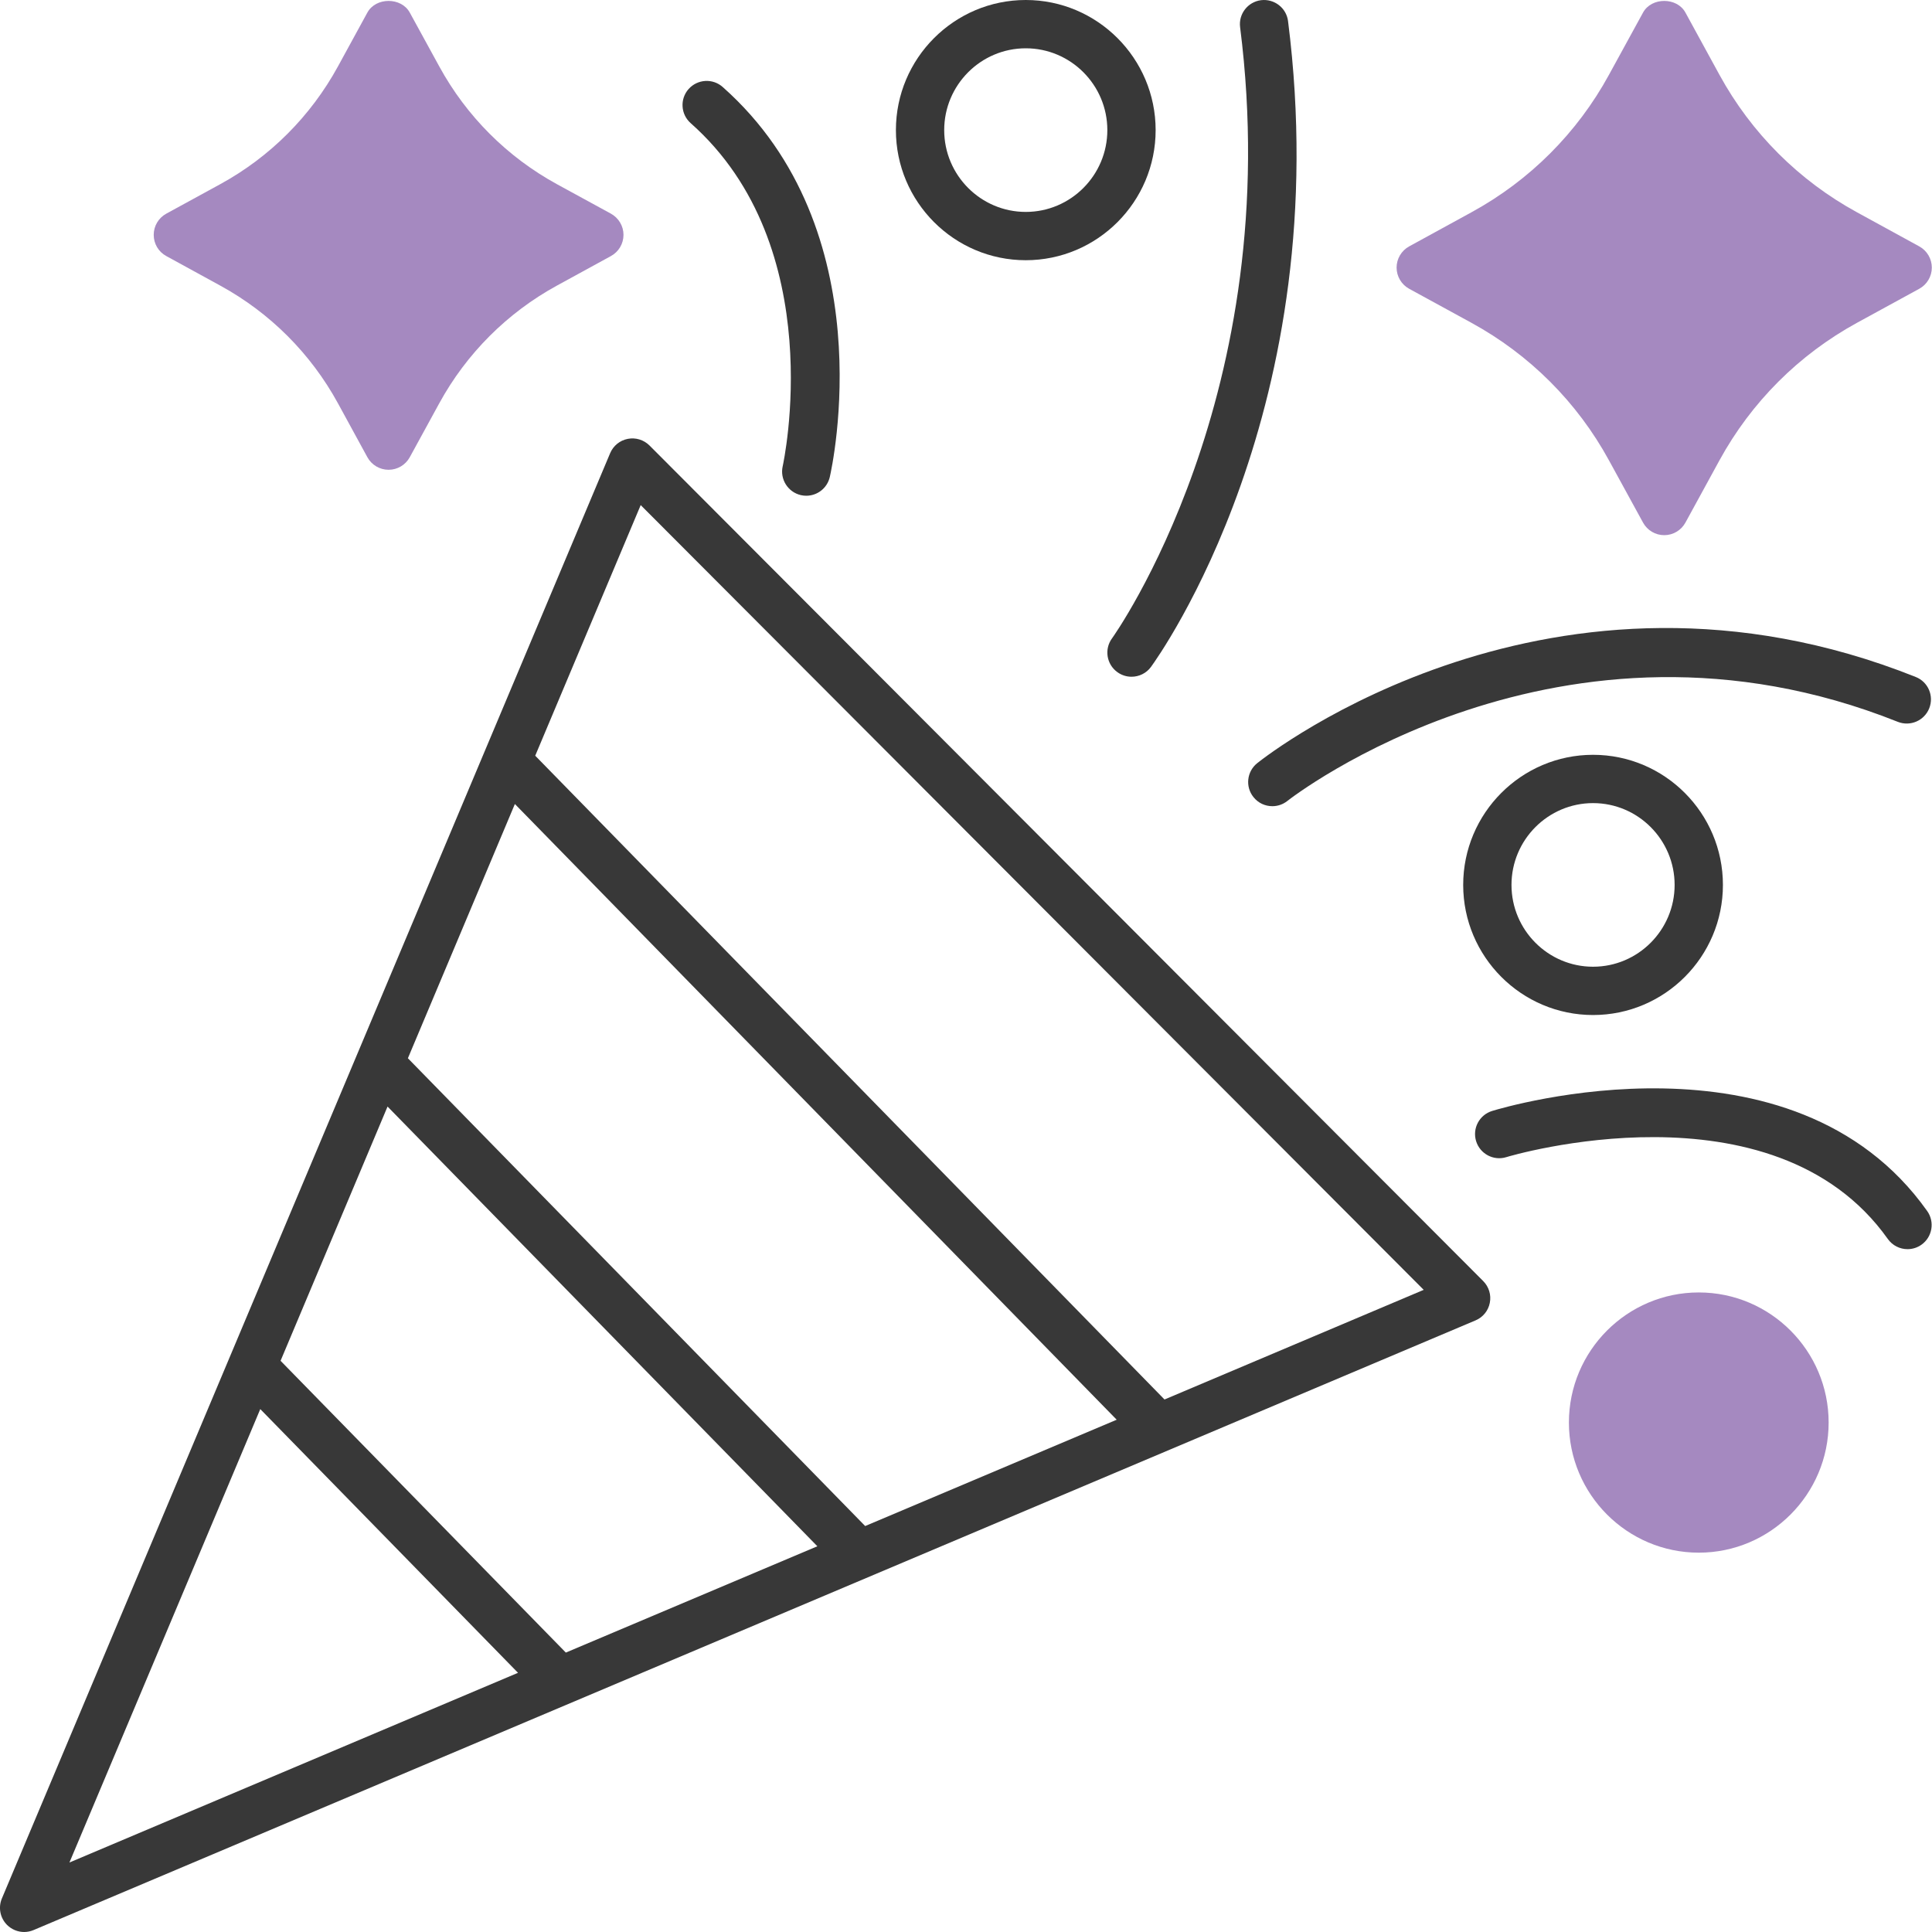
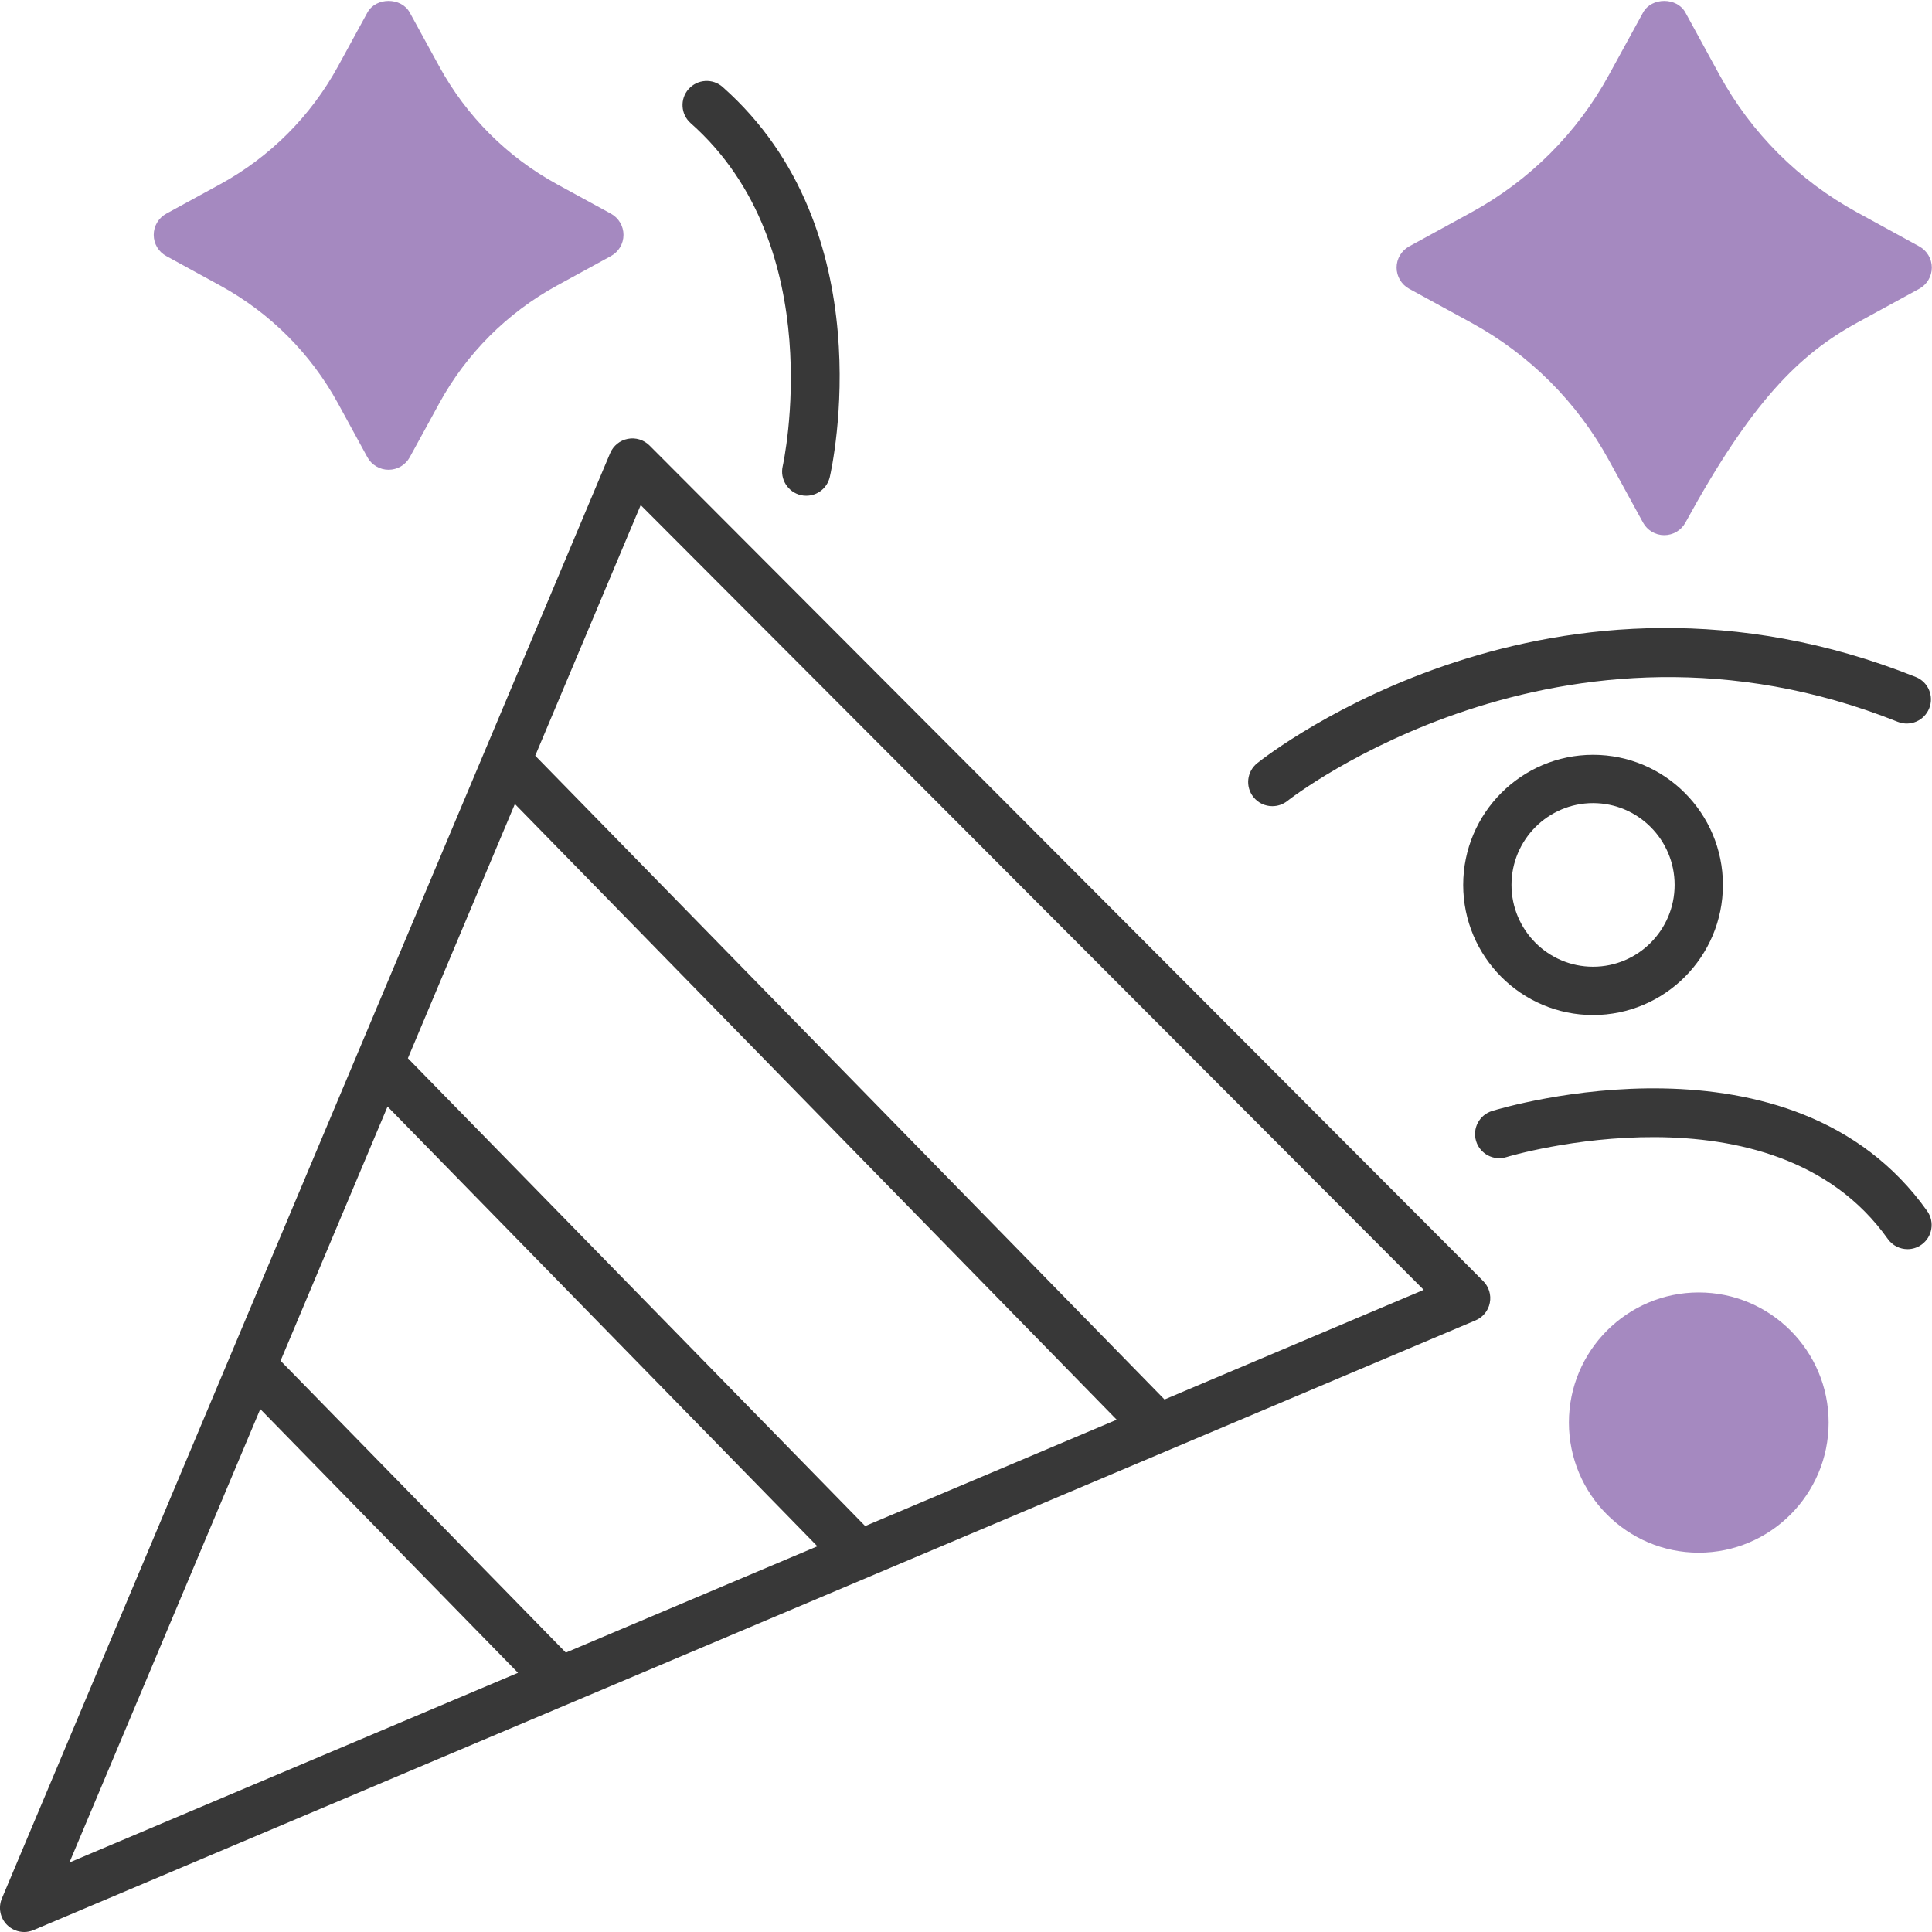
<svg xmlns="http://www.w3.org/2000/svg" width="32" height="32" viewBox="0 0 32 32" fill="none">
  <path d="M9.225 3.051C8.401 2.6 7.727 1.926 7.276 1.101L6.787 0.208C6.647 -0.049 6.225 -0.049 6.085 0.208L5.597 1.101C5.146 1.925 4.472 2.6 3.647 3.051L2.754 3.539C2.625 3.61 2.546 3.744 2.546 3.89C2.546 4.037 2.625 4.171 2.754 4.241L3.647 4.73C4.472 5.181 5.146 5.855 5.597 6.679L6.085 7.573C6.155 7.701 6.29 7.781 6.436 7.781C6.583 7.781 6.717 7.701 6.787 7.573L7.276 6.679C7.727 5.855 8.401 5.181 9.225 4.73L10.119 4.241C10.247 4.171 10.327 4.037 10.327 3.89C10.327 3.744 10.247 3.61 10.119 3.539L9.225 3.051Z" fill="#A589C0" />
-   <path d="M31.789 4.081L30.757 3.516C29.794 2.99 29.007 2.203 28.48 1.24L27.916 0.208C27.776 -0.049 27.354 -0.049 27.214 0.208L26.649 1.24C26.123 2.203 25.335 2.99 24.372 3.516L23.34 4.081C23.212 4.151 23.132 4.286 23.132 4.432C23.132 4.578 23.212 4.713 23.34 4.783L24.372 5.347C25.335 5.874 26.123 6.661 26.649 7.624L27.214 8.656C27.284 8.784 27.418 8.864 27.565 8.864C27.711 8.864 27.846 8.784 27.916 8.656L28.48 7.624C29.007 6.661 29.794 5.874 30.757 5.347L31.789 4.783C31.917 4.713 31.997 4.578 31.997 4.432C31.997 4.286 31.917 4.151 31.789 4.081Z" fill="#A589C0" />
+   <path d="M31.789 4.081L30.757 3.516C29.794 2.99 29.007 2.203 28.48 1.24L27.916 0.208C27.776 -0.049 27.354 -0.049 27.214 0.208L26.649 1.24C26.123 2.203 25.335 2.99 24.372 3.516L23.34 4.081C23.212 4.151 23.132 4.286 23.132 4.432C23.132 4.578 23.212 4.713 23.34 4.783L24.372 5.347C25.335 5.874 26.123 6.661 26.649 7.624L27.214 8.656C27.284 8.784 27.418 8.864 27.565 8.864C27.711 8.864 27.846 8.784 27.916 8.656C29.007 6.661 29.794 5.874 30.757 5.347L31.789 4.783C31.917 4.713 31.997 4.578 31.997 4.432C31.997 4.286 31.917 4.151 31.789 4.081Z" fill="#A589C0" />
  <path d="M30.288 23.562C30.288 22.373 29.323 21.407 28.137 21.407C26.951 21.407 25.986 22.373 25.986 23.562C25.986 24.75 26.951 25.717 28.137 25.717C29.323 25.717 30.288 24.75 30.288 23.562Z" fill="#A589C0" />
-   <path d="M19.141 2.155C19.141 0.967 18.176 0 16.99 0C15.804 0 14.839 0.967 14.839 2.155C14.839 3.343 15.804 4.31 16.99 4.31C18.176 4.31 19.141 3.343 19.141 2.155V2.155ZM16.99 3.51C16.245 3.51 15.639 2.902 15.639 2.155C15.639 1.408 16.245 0.8 16.99 0.8C17.735 0.8 18.341 1.408 18.341 2.155C18.341 2.902 17.735 3.51 16.99 3.51Z" fill="#383838" />
  <path d="M26.386 16.812C27.573 16.812 28.537 15.845 28.537 14.657C28.537 13.469 27.573 12.502 26.386 12.502C25.2 12.502 24.235 13.469 24.235 14.657C24.235 15.845 25.2 16.812 26.386 16.812V16.812ZM26.386 13.302C27.131 13.302 27.737 13.91 27.737 14.657C27.737 15.404 27.131 16.012 26.386 16.012C25.641 16.012 25.035 15.404 25.035 14.657C25.035 13.91 25.641 13.302 26.386 13.302V13.302Z" fill="#383838" />
  <path d="M0.4 32C0.453 32 0.506 31.989 0.556 31.968L24.439 21.87C24.562 21.819 24.651 21.709 24.676 21.579C24.702 21.448 24.661 21.314 24.567 21.219L10.758 7.379C10.664 7.285 10.528 7.243 10.398 7.269C10.267 7.294 10.158 7.383 10.106 7.506L0.031 31.445C-0.032 31.595 0.002 31.768 0.117 31.883C0.194 31.959 0.296 32 0.4 32ZM6.419 18.328L13.538 25.611L9.372 27.372L4.647 22.539L6.419 18.328ZM8.528 13.317L18.496 23.515L14.33 25.276L6.756 17.528L8.528 13.317ZM10.612 8.366L23.581 21.364L19.288 23.18L8.865 12.517L10.612 8.366ZM4.311 23.339L8.58 27.707L1.15 30.849L4.311 23.339Z" fill="#383838" />
-   <path d="M18.741 11.209C18.864 11.209 18.986 11.153 19.064 11.046C19.19 10.873 22.147 6.749 21.334 0.349C21.306 0.13 21.106 -0.023 20.887 0.003C20.668 0.031 20.512 0.231 20.54 0.45C21.312 6.519 18.447 10.534 18.418 10.574C18.288 10.752 18.327 11.002 18.506 11.132C18.577 11.184 18.66 11.209 18.741 11.209V11.209Z" fill="#383838" />
  <path d="M21.074 13.353C21.161 13.353 21.249 13.325 21.323 13.266C21.368 13.23 25.854 9.728 31.434 11.956C31.64 12.037 31.872 11.937 31.954 11.732C32.036 11.527 31.936 11.294 31.731 11.213C25.723 8.814 21.021 12.483 20.824 12.64C20.651 12.778 20.623 13.03 20.761 13.202C20.84 13.302 20.956 13.353 21.074 13.353V13.353Z" fill="#383838" />
  <path d="M13.265 8.201C13.295 8.208 13.325 8.211 13.354 8.211C13.537 8.211 13.701 8.086 13.744 7.901C13.782 7.735 14.649 3.813 11.97 1.441C11.805 1.294 11.552 1.31 11.405 1.475C11.259 1.64 11.274 1.893 11.44 2.04C13.759 4.093 12.972 7.686 12.964 7.722C12.915 7.937 13.05 8.151 13.265 8.201V8.201Z" fill="#383838" />
  <path d="M31.92 20.058C29.69 16.916 24.916 18.339 24.714 18.401C24.503 18.466 24.384 18.689 24.449 18.901C24.514 19.112 24.738 19.231 24.949 19.166C24.993 19.151 29.369 17.845 31.268 20.521C31.346 20.631 31.469 20.69 31.595 20.69C31.675 20.69 31.756 20.666 31.826 20.616C32.006 20.488 32.048 20.238 31.92 20.058Z" fill="#383838" />
</svg>